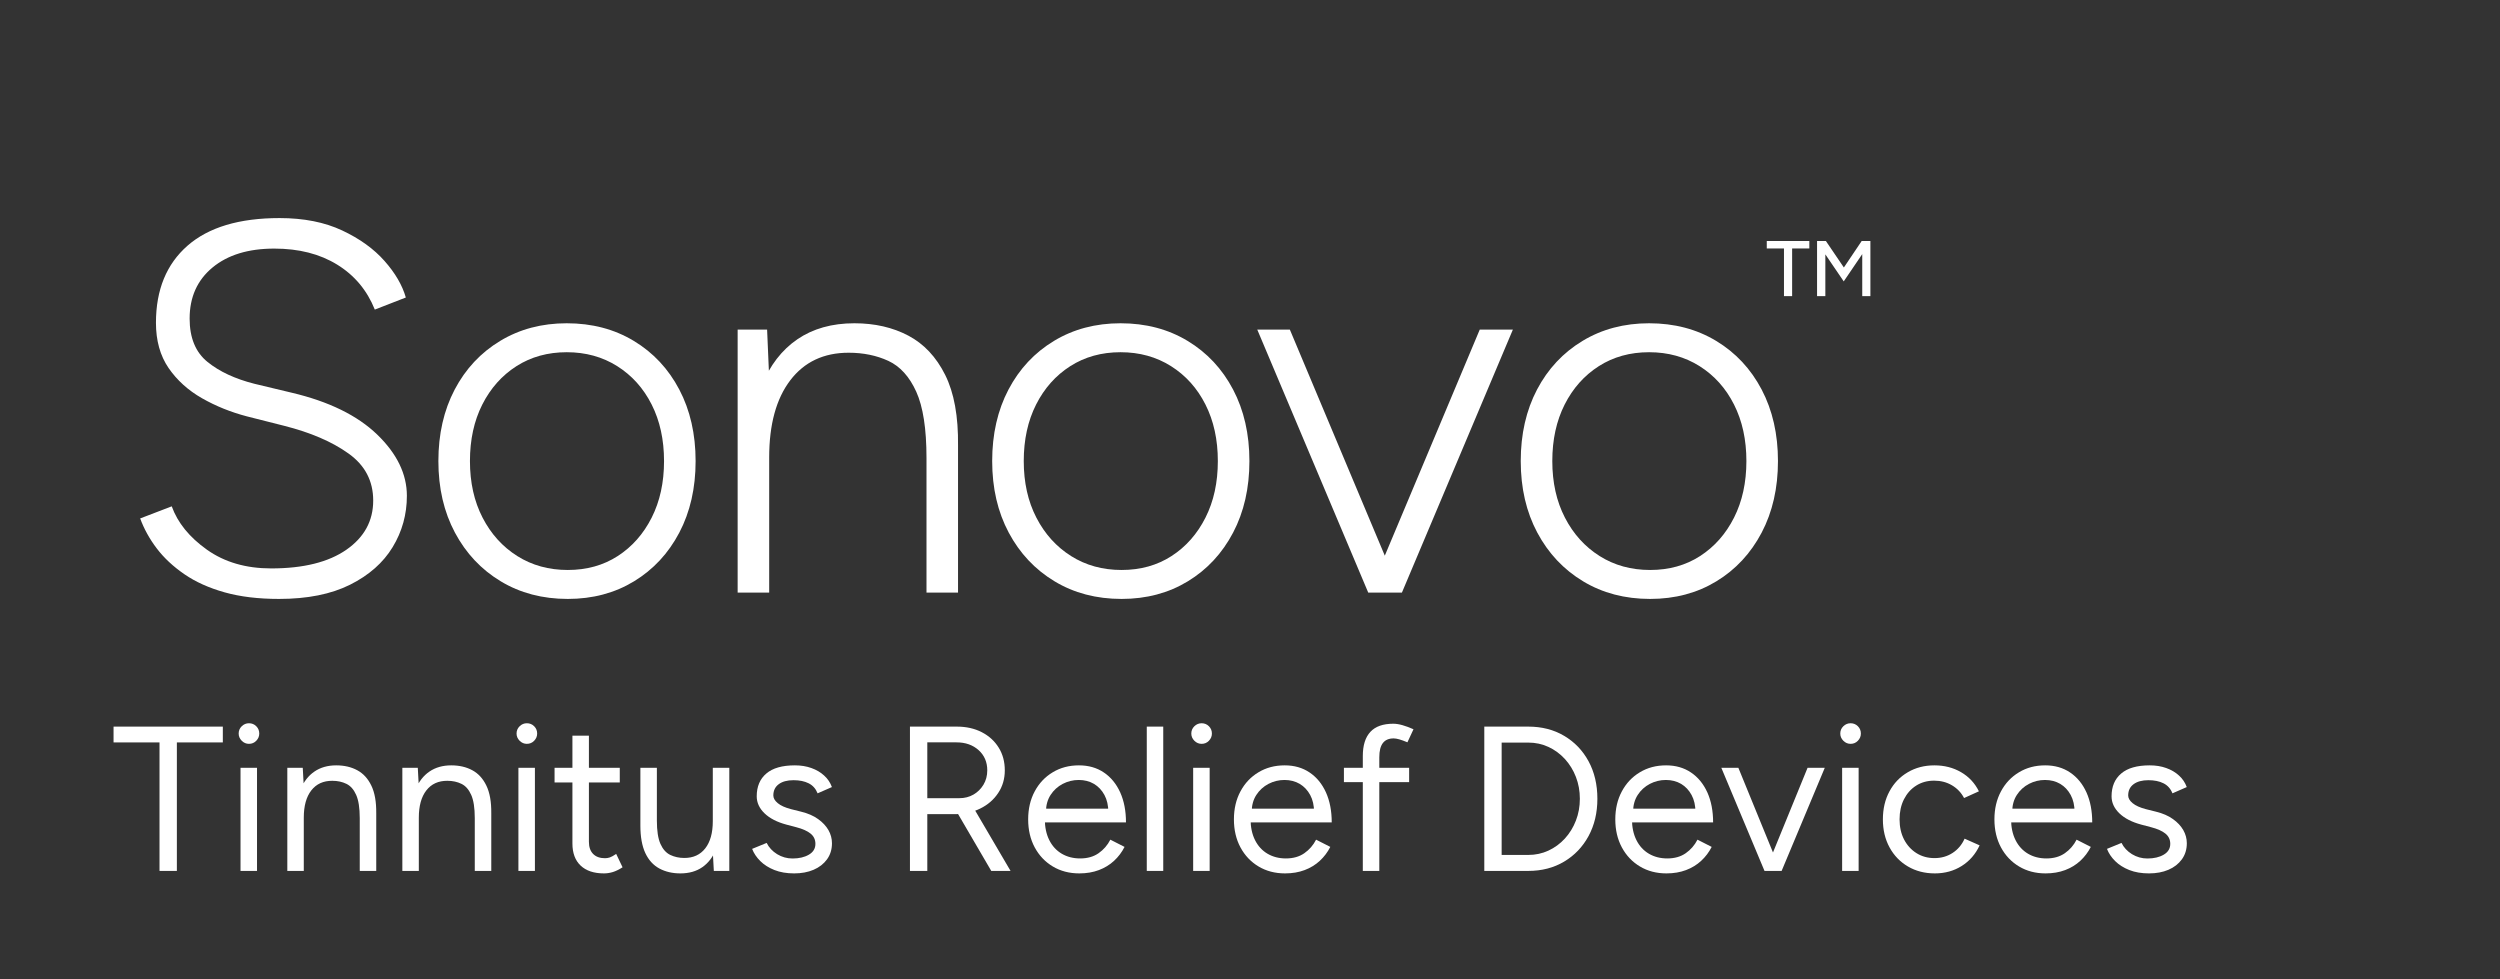
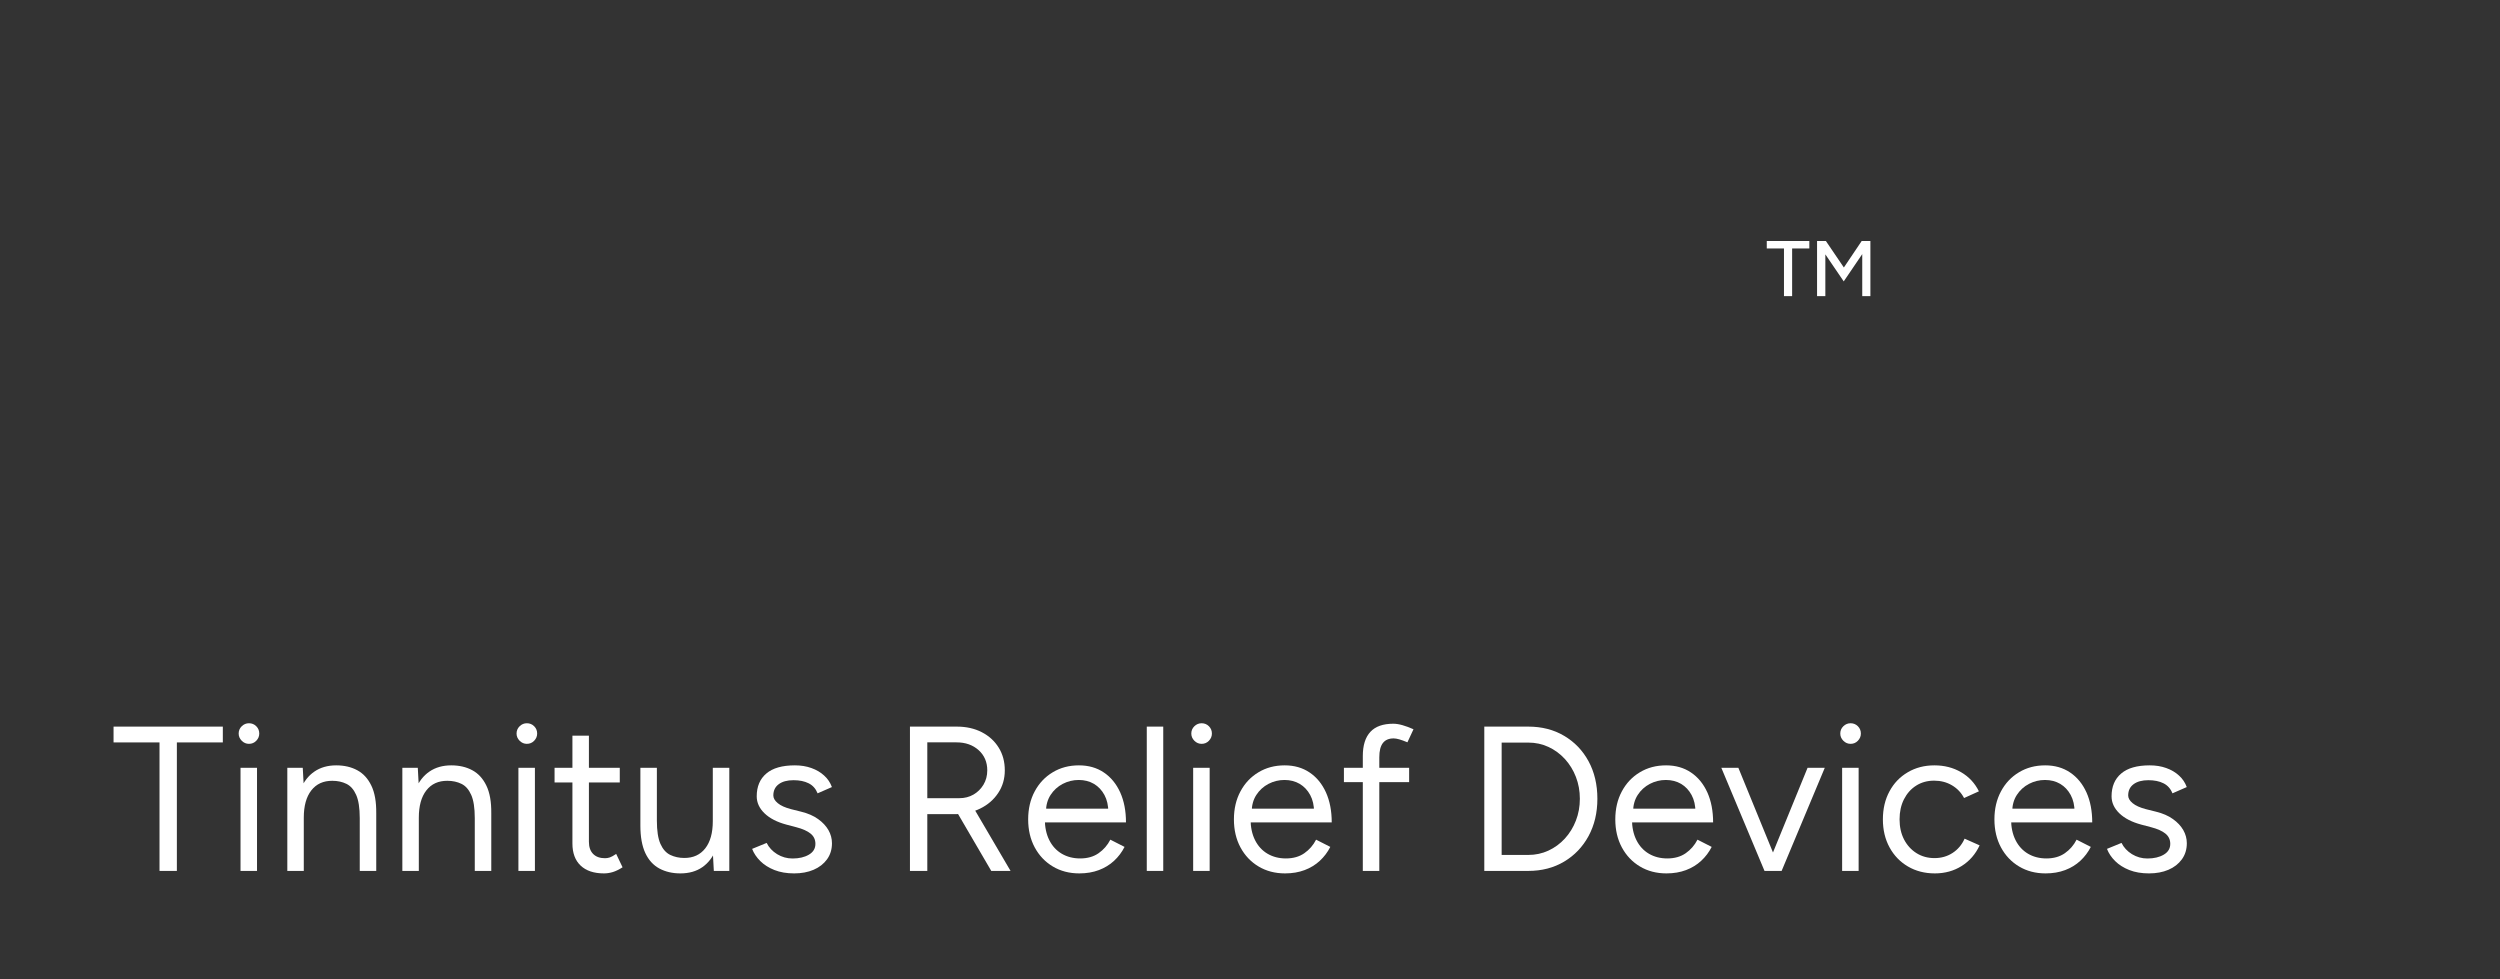
<svg xmlns="http://www.w3.org/2000/svg" version="1.0" preserveAspectRatio="xMidYMid meet" height="179" viewBox="0 0 342.75 134.25" zoomAndPan="magnify" width="457">
  <rect x="0" y="0" width="342.75" height="134.25" fill="#333333" stroke="none" />
  <defs>
    <g />
    <clipPath id="4f6674ff29">
-       <path clip-rule="nonzero" d="M 0.148 0.082 L 230 0.082 L 230 86.238 L 0.148 86.238 Z M 0.148 0.082" />
-     </clipPath>
+       </clipPath>
    <clipPath id="d5096ed7a4">
      <rect height="87" y="0" width="230" x="0" />
    </clipPath>
    <clipPath id="07fd4065e9">
      <path clip-rule="nonzero" d="M 226 13 L 242.395 13 L 242.395 37 L 226 37 Z M 226 13" />
    </clipPath>
    <clipPath id="b9a9b8f9f4">
      <rect height="24" y="0" width="17" x="0" />
    </clipPath>
    <clipPath id="1a21fa28b5">
      <rect height="87" y="0" width="243" x="0" />
    </clipPath>
    <clipPath id="f4816df015">
      <path clip-rule="nonzero" d="M 0.148 6 L 16 6 L 16 27 L 0.148 27 Z M 0.148 6" />
    </clipPath>
    <clipPath id="e32a590907">
      <rect height="35" y="0" width="289" x="0" />
    </clipPath>
  </defs>
  <g transform="matrix(1, 0, 0, 1, 15, 14)">
    <g clip-path="url(#1a21fa28b5)">
      <g clip-path="url(#4f6674ff29)">
        <g transform="matrix(1, 0, 0, 1, -0, -0)">
          <g clip-path="url(#d5096ed7a4)">
            <g fill-opacity="1" fill="#ffffff">
              <g transform="translate(0.252, 67.246)">
                <g>
-                   <path d="M 23.004 0.867 C 20.168 0.867 17.68 0.566 15.543 -0.035 C 13.402 -0.637 11.562 -1.465 10.023 -2.523 C 8.484 -3.582 7.223 -4.762 6.238 -6.059 C 5.254 -7.355 4.496 -8.727 3.965 -10.168 L 8.293 -11.828 C 9.109 -9.566 10.723 -7.586 13.125 -5.879 C 15.531 -4.172 18.461 -3.316 21.926 -3.316 C 26.348 -3.316 29.785 -4.172 32.238 -5.879 C 34.688 -7.586 35.914 -9.832 35.914 -12.621 C 35.914 -15.312 34.785 -17.465 32.523 -19.074 C 30.266 -20.688 27.332 -21.949 23.727 -22.863 L 18.605 -24.16 C 16.395 -24.738 14.34 -25.566 12.441 -26.648 C 10.543 -27.73 9.016 -29.113 7.859 -30.793 C 6.707 -32.477 6.129 -34.543 6.129 -36.996 C 6.129 -41.516 7.574 -45.039 10.457 -47.562 C 13.344 -50.086 17.547 -51.348 23.078 -51.348 C 26.395 -51.348 29.258 -50.781 31.66 -49.652 C 34.062 -48.523 36 -47.129 37.465 -45.469 C 38.934 -43.812 39.906 -42.141 40.387 -40.457 L 36.133 -38.801 C 35.074 -41.445 33.355 -43.5 30.977 -44.965 C 28.594 -46.434 25.723 -47.164 22.355 -47.164 C 18.797 -47.164 15.973 -46.301 13.883 -44.57 C 11.793 -42.84 10.746 -40.508 10.746 -37.574 C 10.746 -34.93 11.562 -32.945 13.199 -31.625 C 14.832 -30.301 16.973 -29.305 19.617 -28.633 L 24.738 -27.406 C 29.832 -26.203 33.738 -24.293 36.457 -21.672 C 39.172 -19.051 40.531 -16.25 40.531 -13.27 C 40.531 -10.723 39.883 -8.379 38.582 -6.238 C 37.285 -4.098 35.336 -2.379 32.742 -1.082 C 30.145 0.215 26.898 0.867 23.004 0.867 Z M 23.004 0.867" />
-                 </g>
+                   </g>
              </g>
            </g>
            <g fill-opacity="1" fill="#ffffff">
              <g transform="translate(41.856, 67.246)">
                <g>
                  <path d="M 20.988 0.867 C 17.523 0.867 14.461 0.059 11.793 -1.551 C 9.121 -3.16 7.031 -5.387 5.516 -8.223 C 4.004 -11.059 3.246 -14.328 3.246 -18.031 C 3.246 -21.73 3.992 -25 5.48 -27.836 C 6.973 -30.676 9.051 -32.898 11.719 -34.508 C 14.387 -36.121 17.43 -36.926 20.844 -36.926 C 24.305 -36.926 27.367 -36.121 30.039 -34.508 C 32.707 -32.898 34.785 -30.676 36.277 -27.836 C 37.766 -25 38.512 -21.73 38.512 -18.031 C 38.512 -14.328 37.766 -11.059 36.277 -8.223 C 34.785 -5.387 32.719 -3.16 30.074 -1.551 C 27.43 0.059 24.398 0.867 20.988 0.867 Z M 20.988 -3.102 C 23.582 -3.102 25.867 -3.738 27.836 -5.012 C 29.809 -6.285 31.359 -8.043 32.488 -10.277 C 33.617 -12.512 34.184 -15.098 34.184 -18.031 C 34.184 -20.961 33.617 -23.547 32.488 -25.781 C 31.359 -28.02 29.785 -29.773 27.766 -31.047 C 25.746 -32.32 23.438 -32.957 20.844 -32.957 C 18.246 -32.957 15.949 -32.32 13.953 -31.047 C 11.961 -29.773 10.398 -28.02 9.266 -25.781 C 8.137 -23.547 7.574 -20.961 7.574 -18.031 C 7.574 -15.098 8.148 -12.512 9.305 -10.277 C 10.457 -8.043 12.043 -6.285 14.062 -5.012 C 16.082 -3.738 18.391 -3.102 20.988 -3.102 Z M 20.988 -3.102" />
                </g>
              </g>
            </g>
            <g fill-opacity="1" fill="#ffffff">
              <g transform="translate(80.721, 67.246)">
                <g>
                  <path d="M 5.41 0 L 5.41 -36.059 L 9.449 -36.059 L 9.734 -29.426 L 9.734 0 Z M 31.301 0 L 31.301 -18.461 L 35.625 -18.461 L 35.625 0 Z M 31.301 -18.461 C 31.301 -22.453 30.832 -25.48 29.895 -27.551 C 28.957 -29.617 27.68 -31.023 26.07 -31.77 C 24.461 -32.512 22.645 -32.887 20.625 -32.887 C 17.211 -32.887 14.543 -31.625 12.621 -29.102 C 10.699 -26.574 9.734 -23.055 9.734 -18.535 L 7.066 -18.535 C 7.066 -22.379 7.621 -25.676 8.727 -28.414 C 9.832 -31.156 11.453 -33.258 13.594 -34.727 C 15.734 -36.191 18.344 -36.926 21.418 -36.926 C 24.207 -36.926 26.672 -36.359 28.812 -35.23 C 30.949 -34.102 32.633 -32.309 33.859 -29.855 C 35.086 -27.406 35.676 -24.16 35.625 -20.121 L 35.625 -18.461 Z M 31.301 -18.461" />
                </g>
              </g>
            </g>
            <g fill-opacity="1" fill="#ffffff">
              <g transform="translate(117.782, 67.246)">
                <g>
                  <path d="M 20.988 0.867 C 17.523 0.867 14.461 0.059 11.793 -1.551 C 9.121 -3.16 7.031 -5.387 5.516 -8.223 C 4.004 -11.059 3.246 -14.328 3.246 -18.031 C 3.246 -21.73 3.992 -25 5.48 -27.836 C 6.973 -30.676 9.051 -32.898 11.719 -34.508 C 14.387 -36.121 17.43 -36.926 20.844 -36.926 C 24.305 -36.926 27.367 -36.121 30.039 -34.508 C 32.707 -32.898 34.785 -30.676 36.277 -27.836 C 37.766 -25 38.512 -21.73 38.512 -18.031 C 38.512 -14.328 37.766 -11.059 36.277 -8.223 C 34.785 -5.387 32.719 -3.16 30.074 -1.551 C 27.43 0.059 24.398 0.867 20.988 0.867 Z M 20.988 -3.102 C 23.582 -3.102 25.867 -3.738 27.836 -5.012 C 29.809 -6.285 31.359 -8.043 32.488 -10.277 C 33.617 -12.512 34.184 -15.098 34.184 -18.031 C 34.184 -20.961 33.617 -23.547 32.488 -25.781 C 31.359 -28.02 29.785 -29.773 27.766 -31.047 C 25.746 -32.32 23.438 -32.957 20.844 -32.957 C 18.246 -32.957 15.949 -32.32 13.953 -31.047 C 11.961 -29.773 10.398 -28.02 9.266 -25.781 C 8.137 -23.547 7.574 -20.961 7.574 -18.031 C 7.574 -15.098 8.148 -12.512 9.305 -10.277 C 10.457 -8.043 12.043 -6.285 14.062 -5.012 C 16.082 -3.738 18.391 -3.102 20.988 -3.102 Z M 20.988 -3.102" />
                </g>
              </g>
            </g>
            <g fill-opacity="1" fill="#ffffff">
              <g transform="translate(156.647, 67.246)">
                <g>
                  <path d="M 16.082 0 L 31.227 -36.059 L 35.77 -36.059 L 20.555 0 Z M 15.938 0 L 0.723 -36.059 L 5.191 -36.059 L 20.336 0 Z M 15.938 0" />
                </g>
              </g>
            </g>
            <g fill-opacity="1" fill="#ffffff">
              <g transform="translate(190.247, 67.246)">
                <g>
                  <path d="M 20.988 0.867 C 17.523 0.867 14.461 0.059 11.793 -1.551 C 9.121 -3.16 7.031 -5.387 5.516 -8.223 C 4.004 -11.059 3.246 -14.328 3.246 -18.031 C 3.246 -21.73 3.992 -25 5.48 -27.836 C 6.973 -30.676 9.051 -32.898 11.719 -34.508 C 14.387 -36.121 17.43 -36.926 20.844 -36.926 C 24.305 -36.926 27.367 -36.121 30.039 -34.508 C 32.707 -32.898 34.785 -30.676 36.277 -27.836 C 37.766 -25 38.512 -21.73 38.512 -18.031 C 38.512 -14.328 37.766 -11.059 36.277 -8.223 C 34.785 -5.387 32.719 -3.16 30.074 -1.551 C 27.43 0.059 24.398 0.867 20.988 0.867 Z M 20.988 -3.102 C 23.582 -3.102 25.867 -3.738 27.836 -5.012 C 29.809 -6.285 31.359 -8.043 32.488 -10.277 C 33.617 -12.512 34.184 -15.098 34.184 -18.031 C 34.184 -20.961 33.617 -23.547 32.488 -25.781 C 31.359 -28.02 29.785 -29.773 27.766 -31.047 C 25.746 -32.32 23.438 -32.957 20.844 -32.957 C 18.246 -32.957 15.949 -32.32 13.953 -31.047 C 11.961 -29.773 10.398 -28.02 9.266 -25.781 C 8.137 -23.547 7.574 -20.961 7.574 -18.031 C 7.574 -15.098 8.148 -12.512 9.305 -10.277 C 10.457 -8.043 12.043 -6.285 14.062 -5.012 C 16.082 -3.738 18.391 -3.102 20.988 -3.102 Z M 20.988 -3.102" />
                </g>
              </g>
            </g>
          </g>
        </g>
      </g>
      <g clip-path="url(#07fd4065e9)">
        <g transform="matrix(1, 0, 0, 1, 226, 13)">
          <g clip-path="url(#b9a9b8f9f4)">
            <g fill-opacity="1" fill="#ffffff">
              <g transform="translate(1.099, 18.639)">
                <g>
                  <path d="M 10.676 -7.059 L 8.156 -10.766 L 8.156 -5.039 L 7.02 -5.039 L 7.02 -12.602 L 8.227 -12.602 L 10.695 -8.965 L 13.141 -12.602 L 14.332 -12.602 L 14.332 -5.039 L 13.215 -5.039 L 13.215 -10.801 Z M 2.484 -5.039 L 2.484 -11.574 L 0.125 -11.574 L 0.125 -12.602 L 5.961 -12.602 L 5.961 -11.574 L 3.602 -11.574 L 3.602 -5.039 Z M 2.484 -5.039" />
                </g>
              </g>
            </g>
          </g>
        </g>
      </g>
    </g>
  </g>
  <g transform="matrix(1, 0, 0, 1, 15, 93)">
    <g clip-path="url(#e32a590907)">
      <g clip-path="url(#f4816df015)">
        <g fill-opacity="1" fill="#ffffff">
          <g transform="translate(0.252, 26.403)">
            <g>
              <path d="M 6.617 0 L 6.617 -17.617 L 0.316 -17.617 L 0.316 -19.785 L 15.297 -19.785 L 15.297 -17.617 L 8.996 -17.617 L 8.996 0 Z M 6.617 0" />
            </g>
          </g>
        </g>
      </g>
      <g fill-opacity="1" fill="#ffffff">
        <g transform="translate(15.854, 26.403)">
          <g>
            <path d="M 2.121 0 L 2.121 -14.133 L 4.383 -14.133 L 4.383 0 Z M 3.277 -17.422 C 2.902 -17.422 2.57 -17.562 2.289 -17.844 C 2.008 -18.129 1.867 -18.457 1.867 -18.832 C 1.867 -19.23 2.008 -19.562 2.289 -19.836 C 2.57 -20.109 2.902 -20.246 3.277 -20.246 C 3.676 -20.246 4.008 -20.109 4.281 -19.836 C 4.555 -19.562 4.691 -19.23 4.691 -18.832 C 4.691 -18.457 4.555 -18.129 4.281 -17.844 C 4.008 -17.562 3.676 -17.422 3.277 -17.422 Z M 3.277 -17.422" />
          </g>
        </g>
      </g>
      <g fill-opacity="1" fill="#ffffff">
        <g transform="translate(22.411, 26.403)">
          <g>
            <path d="M 1.98 0 L 1.98 -14.133 L 4.098 -14.133 L 4.238 -11.531 L 4.238 0 Z M 11.91 0 L 11.91 -7.234 L 14.172 -7.234 L 14.172 0 Z M 11.91 -7.234 C 11.91 -8.629 11.746 -9.695 11.418 -10.426 C 11.094 -11.16 10.648 -11.664 10.082 -11.938 C 9.516 -12.215 8.875 -12.355 8.156 -12.355 C 6.922 -12.363 5.961 -11.926 5.27 -11.039 C 4.582 -10.156 4.238 -8.91 4.238 -7.305 L 3.137 -7.305 C 3.137 -8.812 3.355 -10.098 3.793 -11.164 C 4.23 -12.234 4.859 -13.051 5.688 -13.617 C 6.516 -14.188 7.516 -14.473 8.684 -14.473 C 9.785 -14.473 10.746 -14.25 11.574 -13.801 C 12.398 -13.355 13.039 -12.656 13.5 -11.695 C 13.965 -10.738 14.188 -9.48 14.172 -7.918 L 14.172 -7.234 Z M 11.91 -7.234" />
          </g>
        </g>
      </g>
      <g fill-opacity="1" fill="#ffffff">
        <g transform="translate(38.182, 26.403)">
          <g>
            <path d="M 1.98 0 L 1.98 -14.133 L 4.098 -14.133 L 4.238 -11.531 L 4.238 0 Z M 11.91 0 L 11.91 -7.234 L 14.172 -7.234 L 14.172 0 Z M 11.91 -7.234 C 11.91 -8.629 11.746 -9.695 11.418 -10.426 C 11.094 -11.16 10.648 -11.664 10.082 -11.938 C 9.516 -12.215 8.875 -12.355 8.156 -12.355 C 6.922 -12.363 5.961 -11.926 5.27 -11.039 C 4.582 -10.156 4.238 -8.91 4.238 -7.305 L 3.137 -7.305 C 3.137 -8.812 3.355 -10.098 3.793 -11.164 C 4.23 -12.234 4.859 -13.051 5.688 -13.617 C 6.516 -14.188 7.516 -14.473 8.684 -14.473 C 9.785 -14.473 10.746 -14.25 11.574 -13.801 C 12.398 -13.355 13.039 -12.656 13.5 -11.695 C 13.965 -10.738 14.188 -9.48 14.172 -7.918 L 14.172 -7.234 Z M 11.91 -7.234" />
          </g>
        </g>
      </g>
      <g fill-opacity="1" fill="#ffffff">
        <g transform="translate(53.953, 26.403)">
          <g>
            <path d="M 2.121 0 L 2.121 -14.133 L 4.383 -14.133 L 4.383 0 Z M 3.277 -17.422 C 2.902 -17.422 2.57 -17.562 2.289 -17.844 C 2.008 -18.129 1.867 -18.457 1.867 -18.832 C 1.867 -19.23 2.008 -19.562 2.289 -19.836 C 2.57 -20.109 2.902 -20.246 3.277 -20.246 C 3.676 -20.246 4.008 -20.109 4.281 -19.836 C 4.555 -19.562 4.691 -19.23 4.691 -18.832 C 4.691 -18.457 4.555 -18.129 4.281 -17.844 C 4.008 -17.562 3.676 -17.422 3.277 -17.422 Z M 3.277 -17.422" />
          </g>
        </g>
      </g>
      <g fill-opacity="1" fill="#ffffff">
        <g transform="translate(60.51, 26.403)">
          <g>
            <path d="M 7.293 0.34 C 5.918 0.34 4.852 -0.016 4.098 -0.727 C 3.344 -1.438 2.969 -2.449 2.969 -3.758 L 2.969 -18.543 L 5.23 -18.543 L 5.23 -3.992 C 5.23 -3.273 5.422 -2.719 5.809 -2.328 C 6.195 -1.938 6.738 -1.742 7.441 -1.742 C 7.656 -1.742 7.871 -1.777 8.09 -1.848 C 8.309 -1.918 8.602 -2.082 8.969 -2.332 L 9.844 -0.496 C 9.348 -0.18 8.902 0.035 8.504 0.156 C 8.105 0.277 7.699 0.34 7.293 0.34 Z M 0.52 -12.129 L 0.52 -14.133 L 9.461 -14.133 L 9.461 -12.129 Z M 0.52 -12.129" />
          </g>
        </g>
      </g>
      <g fill-opacity="1" fill="#ffffff">
        <g transform="translate(71.194, 26.403)">
          <g>
            <path d="M 11.672 0 L 11.531 -2.602 L 11.531 -14.133 L 13.793 -14.133 L 13.793 0 Z M 1.602 -6.898 L 1.602 -14.133 L 3.863 -14.133 L 3.863 -6.898 Z M 3.863 -6.898 C 3.863 -5.504 4.027 -4.441 4.352 -3.707 C 4.68 -2.973 5.129 -2.469 5.703 -2.191 C 6.277 -1.918 6.914 -1.777 7.617 -1.777 C 8.852 -1.773 9.812 -2.215 10.5 -3.098 C 11.188 -3.98 11.531 -5.223 11.531 -6.824 L 12.633 -6.824 C 12.633 -5.32 12.418 -4.035 11.98 -2.969 C 11.543 -1.898 10.914 -1.082 10.094 -0.512 C 9.277 0.055 8.273 0.34 7.09 0.34 C 6.004 0.34 5.043 0.117 4.211 -0.328 C 3.379 -0.777 2.734 -1.48 2.281 -2.445 C 1.828 -3.414 1.602 -4.668 1.602 -6.215 L 1.602 -6.898 Z M 3.863 -6.898" />
          </g>
        </g>
      </g>
      <g fill-opacity="1" fill="#ffffff">
        <g transform="translate(86.965, 26.403)">
          <g>
            <path d="M 6.918 0.34 C 5.891 0.34 4.988 0.188 4.211 -0.121 C 3.434 -0.43 2.785 -0.84 2.27 -1.352 C 1.758 -1.859 1.383 -2.418 1.152 -3.023 L 3.145 -3.84 C 3.453 -3.211 3.934 -2.695 4.578 -2.297 C 5.227 -1.902 5.93 -1.703 6.691 -1.703 C 7.586 -1.703 8.332 -1.875 8.93 -2.227 C 9.527 -2.574 9.828 -3.07 9.828 -3.707 C 9.828 -4.293 9.605 -4.762 9.16 -5.121 C 8.719 -5.477 8.07 -5.766 7.219 -5.988 L 5.855 -6.348 C 4.57 -6.691 3.566 -7.207 2.852 -7.895 C 2.141 -8.582 1.781 -9.359 1.781 -10.227 C 1.781 -11.57 2.223 -12.613 3.102 -13.355 C 3.977 -14.102 5.281 -14.473 7.012 -14.473 C 7.84 -14.473 8.598 -14.352 9.277 -14.105 C 9.961 -13.863 10.543 -13.52 11.027 -13.074 C 11.516 -12.633 11.867 -12.105 12.09 -11.496 L 10.129 -10.637 C 9.875 -11.27 9.469 -11.73 8.902 -12.012 C 8.34 -12.297 7.648 -12.438 6.824 -12.438 C 5.965 -12.438 5.285 -12.254 4.797 -11.887 C 4.305 -11.523 4.059 -11.008 4.059 -10.344 C 4.059 -9.977 4.262 -9.625 4.668 -9.289 C 5.074 -8.949 5.68 -8.68 6.484 -8.469 L 7.871 -8.121 C 8.797 -7.895 9.57 -7.559 10.191 -7.113 C 10.816 -6.668 11.289 -6.164 11.613 -5.598 C 11.934 -5.035 12.098 -4.434 12.098 -3.793 C 12.098 -2.945 11.871 -2.211 11.418 -1.586 C 10.965 -0.965 10.352 -0.488 9.578 -0.156 C 8.801 0.176 7.914 0.34 6.918 0.34 Z M 6.918 0.34" />
          </g>
        </g>
      </g>
      <g fill-opacity="1" fill="#ffffff">
        <g transform="translate(100.136, 26.403)">
          <g />
        </g>
      </g>
      <g fill-opacity="1" fill="#ffffff">
        <g transform="translate(107.117, 26.403)">
          <g>
            <path d="M 2.637 0 L 2.637 -19.785 L 9.066 -19.785 C 10.352 -19.785 11.492 -19.531 12.484 -19.02 C 13.477 -18.508 14.25 -17.801 14.805 -16.902 C 15.363 -16.004 15.641 -14.965 15.641 -13.789 C 15.641 -12.625 15.34 -11.59 14.734 -10.684 C 14.133 -9.773 13.312 -9.062 12.273 -8.551 C 11.23 -8.039 10.062 -7.781 8.762 -7.781 L 5.016 -7.781 L 5.016 0 Z M 13.785 0 L 9.043 -8.125 L 10.949 -9.348 L 16.43 0 Z M 5.016 -9.973 L 9.422 -9.973 C 10.129 -9.973 10.766 -10.137 11.336 -10.461 C 11.906 -10.789 12.367 -11.242 12.715 -11.816 C 13.062 -12.395 13.238 -13.051 13.238 -13.789 C 13.238 -14.918 12.844 -15.84 12.055 -16.555 C 11.266 -17.266 10.254 -17.625 9.02 -17.625 L 5.016 -17.625 Z M 5.016 -9.973" />
          </g>
        </g>
      </g>
      <g fill-opacity="1" fill="#ffffff">
        <g transform="translate(124.81, 26.403)">
          <g>
            <path d="M 8.164 0.34 C 6.797 0.34 5.586 0.023 4.531 -0.609 C 3.477 -1.238 2.652 -2.109 2.051 -3.223 C 1.453 -4.336 1.152 -5.617 1.152 -7.066 C 1.152 -8.516 1.453 -9.797 2.051 -10.91 C 2.648 -12.023 3.469 -12.895 4.52 -13.523 C 5.566 -14.156 6.766 -14.473 8.113 -14.473 C 9.426 -14.473 10.566 -14.148 11.527 -13.496 C 12.492 -12.848 13.238 -11.938 13.77 -10.766 C 14.297 -9.594 14.562 -8.223 14.562 -6.648 L 2.871 -6.648 L 3.434 -7.129 C 3.434 -6 3.641 -5.027 4.051 -4.215 C 4.457 -3.406 5.031 -2.785 5.762 -2.355 C 6.496 -1.926 7.332 -1.711 8.273 -1.711 C 9.277 -1.711 10.121 -1.949 10.809 -2.43 C 11.496 -2.91 12.031 -3.527 12.418 -4.285 L 14.367 -3.293 C 14 -2.57 13.52 -1.934 12.93 -1.387 C 12.34 -0.84 11.645 -0.414 10.844 -0.113 C 10.047 0.188 9.152 0.34 8.164 0.34 Z M 3.59 -8.078 L 2.988 -8.539 L 12.738 -8.539 L 12.141 -8.059 C 12.141 -8.969 11.965 -9.75 11.609 -10.41 C 11.254 -11.066 10.777 -11.574 10.172 -11.934 C 9.566 -12.289 8.871 -12.469 8.082 -12.469 C 7.309 -12.469 6.578 -12.289 5.891 -11.934 C 5.207 -11.574 4.648 -11.07 4.227 -10.418 C 3.805 -9.77 3.59 -8.988 3.59 -8.078 Z M 3.59 -8.078" />
          </g>
        </g>
      </g>
      <g fill-opacity="1" fill="#ffffff">
        <g transform="translate(140.243, 26.403)">
          <g>
            <path d="M 1.98 -19.785 L 4.238 -19.785 L 4.238 0 L 1.98 0 Z M 1.98 -19.785" />
          </g>
        </g>
      </g>
      <g fill-opacity="1" fill="#ffffff">
        <g transform="translate(146.461, 26.403)">
          <g>
            <path d="M 2.121 0 L 2.121 -14.133 L 4.383 -14.133 L 4.383 0 Z M 3.277 -17.422 C 2.902 -17.422 2.57 -17.562 2.289 -17.844 C 2.008 -18.129 1.867 -18.457 1.867 -18.832 C 1.867 -19.23 2.008 -19.562 2.289 -19.836 C 2.57 -20.109 2.902 -20.246 3.277 -20.246 C 3.676 -20.246 4.008 -20.109 4.281 -19.836 C 4.555 -19.562 4.691 -19.23 4.691 -18.832 C 4.691 -18.457 4.555 -18.129 4.281 -17.844 C 4.008 -17.562 3.676 -17.422 3.277 -17.422 Z M 3.277 -17.422" />
          </g>
        </g>
      </g>
      <g fill-opacity="1" fill="#ffffff">
        <g transform="translate(153.018, 26.403)">
          <g>
            <path d="M 8.164 0.34 C 6.797 0.34 5.586 0.023 4.531 -0.609 C 3.477 -1.238 2.652 -2.109 2.051 -3.223 C 1.453 -4.336 1.152 -5.617 1.152 -7.066 C 1.152 -8.516 1.453 -9.797 2.051 -10.91 C 2.648 -12.023 3.469 -12.895 4.52 -13.523 C 5.566 -14.156 6.766 -14.473 8.113 -14.473 C 9.426 -14.473 10.566 -14.148 11.527 -13.496 C 12.492 -12.848 13.238 -11.938 13.77 -10.766 C 14.297 -9.594 14.562 -8.223 14.562 -6.648 L 2.871 -6.648 L 3.434 -7.129 C 3.434 -6 3.641 -5.027 4.051 -4.215 C 4.457 -3.406 5.031 -2.785 5.762 -2.355 C 6.496 -1.926 7.332 -1.711 8.273 -1.711 C 9.277 -1.711 10.121 -1.949 10.809 -2.43 C 11.496 -2.91 12.031 -3.527 12.418 -4.285 L 14.367 -3.293 C 14 -2.57 13.52 -1.934 12.93 -1.387 C 12.34 -0.84 11.645 -0.414 10.844 -0.113 C 10.047 0.188 9.152 0.34 8.164 0.34 Z M 3.59 -8.078 L 2.988 -8.539 L 12.738 -8.539 L 12.141 -8.059 C 12.141 -8.969 11.965 -9.75 11.609 -10.41 C 11.254 -11.066 10.777 -11.574 10.172 -11.934 C 9.566 -12.289 8.871 -12.469 8.082 -12.469 C 7.309 -12.469 6.578 -12.289 5.891 -11.934 C 5.207 -11.574 4.648 -11.07 4.227 -10.418 C 3.805 -9.77 3.59 -8.988 3.59 -8.078 Z M 3.59 -8.078" />
          </g>
        </g>
      </g>
      <g fill-opacity="1" fill="#ffffff">
        <g transform="translate(168.45, 26.403)">
          <g>
            <path d="M 3.391 0 L 3.391 -15.75 C 3.391 -17.219 3.738 -18.324 4.43 -19.066 C 5.117 -19.809 6.168 -20.18 7.574 -20.18 C 7.945 -20.18 8.367 -20.113 8.836 -19.98 C 9.305 -19.848 9.805 -19.66 10.34 -19.422 L 9.508 -17.633 C 9.07 -17.816 8.699 -17.949 8.391 -18.039 C 8.082 -18.125 7.828 -18.168 7.621 -18.168 C 6.961 -18.168 6.469 -17.957 6.145 -17.535 C 5.816 -17.113 5.652 -16.461 5.652 -15.578 L 5.652 0 Z M 0.801 -12.176 L 0.801 -14.133 L 9.742 -14.133 L 9.742 -12.176 Z M 0.801 -12.176" />
          </g>
        </g>
      </g>
      <g fill-opacity="1" fill="#ffffff">
        <g transform="translate(178.879, 26.403)">
          <g />
        </g>
      </g>
      <g fill-opacity="1" fill="#ffffff">
        <g transform="translate(185.86, 26.403)">
          <g>
            <path d="M 2.637 0 L 2.637 -19.785 L 8.664 -19.785 C 10.516 -19.785 12.156 -19.367 13.578 -18.523 C 15.004 -17.684 16.121 -16.523 16.93 -15.035 C 17.738 -13.547 18.141 -11.832 18.141 -9.895 C 18.141 -7.973 17.738 -6.266 16.93 -4.777 C 16.121 -3.289 15.004 -2.121 13.578 -1.273 C 12.156 -0.426 10.516 0 8.664 0 Z M 5.016 -2.191 L 8.664 -2.191 C 9.648 -2.191 10.57 -2.387 11.422 -2.781 C 12.277 -3.176 13.031 -3.727 13.68 -4.434 C 14.332 -5.145 14.836 -5.965 15.195 -6.898 C 15.559 -7.828 15.738 -8.828 15.738 -9.895 C 15.738 -10.957 15.559 -11.957 15.195 -12.891 C 14.836 -13.82 14.332 -14.641 13.68 -15.352 C 13.031 -16.059 12.277 -16.609 11.422 -17.004 C 10.57 -17.398 9.648 -17.594 8.664 -17.594 L 5.016 -17.594 Z M 5.016 -2.191" />
          </g>
        </g>
      </g>
      <g fill-opacity="1" fill="#ffffff">
        <g transform="translate(205.306, 26.403)">
          <g>
            <path d="M 8.164 0.34 C 6.797 0.34 5.586 0.023 4.531 -0.609 C 3.477 -1.238 2.652 -2.109 2.051 -3.223 C 1.453 -4.336 1.152 -5.617 1.152 -7.066 C 1.152 -8.516 1.453 -9.797 2.051 -10.91 C 2.648 -12.023 3.469 -12.895 4.52 -13.523 C 5.566 -14.156 6.766 -14.473 8.113 -14.473 C 9.426 -14.473 10.566 -14.148 11.527 -13.496 C 12.492 -12.848 13.238 -11.938 13.77 -10.766 C 14.297 -9.594 14.562 -8.223 14.562 -6.648 L 2.871 -6.648 L 3.434 -7.129 C 3.434 -6 3.641 -5.027 4.051 -4.215 C 4.457 -3.406 5.031 -2.785 5.762 -2.355 C 6.496 -1.926 7.332 -1.711 8.273 -1.711 C 9.277 -1.711 10.121 -1.949 10.809 -2.43 C 11.496 -2.91 12.031 -3.527 12.418 -4.285 L 14.367 -3.293 C 14 -2.57 13.52 -1.934 12.93 -1.387 C 12.34 -0.84 11.645 -0.414 10.844 -0.113 C 10.047 0.188 9.152 0.34 8.164 0.34 Z M 3.59 -8.078 L 2.988 -8.539 L 12.738 -8.539 L 12.141 -8.059 C 12.141 -8.969 11.965 -9.75 11.609 -10.41 C 11.254 -11.066 10.777 -11.574 10.172 -11.934 C 9.566 -12.289 8.871 -12.469 8.082 -12.469 C 7.309 -12.469 6.578 -12.289 5.891 -11.934 C 5.207 -11.574 4.648 -11.07 4.227 -10.418 C 3.805 -9.77 3.59 -8.988 3.59 -8.078 Z M 3.59 -8.078" />
          </g>
        </g>
      </g>
      <g fill-opacity="1" fill="#ffffff">
        <g transform="translate(220.738, 26.403)">
          <g>
            <path d="M 6.305 0 L 12.078 -14.133 L 14.438 -14.133 L 8.523 0 Z M 6.176 0 L 0.258 -14.133 L 2.594 -14.133 L 8.371 0 Z M 6.176 0" />
          </g>
        </g>
      </g>
      <g fill-opacity="1" fill="#ffffff">
        <g transform="translate(235.435, 26.403)">
          <g>
            <path d="M 2.121 0 L 2.121 -14.133 L 4.383 -14.133 L 4.383 0 Z M 3.277 -17.422 C 2.902 -17.422 2.57 -17.562 2.289 -17.844 C 2.008 -18.129 1.867 -18.457 1.867 -18.832 C 1.867 -19.23 2.008 -19.562 2.289 -19.836 C 2.57 -20.109 2.902 -20.246 3.277 -20.246 C 3.676 -20.246 4.008 -20.109 4.281 -19.836 C 4.555 -19.562 4.691 -19.23 4.691 -18.832 C 4.691 -18.457 4.555 -18.129 4.281 -17.844 C 4.008 -17.562 3.676 -17.422 3.277 -17.422 Z M 3.277 -17.422" />
          </g>
        </g>
      </g>
      <g fill-opacity="1" fill="#ffffff">
        <g transform="translate(241.992, 26.403)">
          <g>
            <path d="M 8.277 0.34 C 6.891 0.34 5.66 0.023 4.586 -0.609 C 3.512 -1.238 2.672 -2.109 2.066 -3.223 C 1.457 -4.34 1.152 -5.617 1.152 -7.066 C 1.152 -8.516 1.453 -9.797 2.055 -10.91 C 2.652 -12.023 3.488 -12.895 4.559 -13.523 C 5.629 -14.156 6.848 -14.473 8.219 -14.473 C 9.582 -14.473 10.801 -14.16 11.871 -13.535 C 12.941 -12.914 13.758 -12.039 14.316 -10.914 L 12.281 -9.992 C 11.895 -10.73 11.344 -11.312 10.621 -11.738 C 9.902 -12.164 9.086 -12.375 8.172 -12.375 C 7.246 -12.375 6.43 -12.148 5.715 -11.695 C 5.004 -11.246 4.449 -10.621 4.043 -9.824 C 3.641 -9.027 3.438 -8.109 3.438 -7.066 C 3.438 -6.023 3.645 -5.105 4.055 -4.309 C 4.469 -3.516 5.035 -2.891 5.758 -2.438 C 6.48 -1.984 7.305 -1.758 8.23 -1.758 C 9.156 -1.758 9.98 -1.992 10.707 -2.465 C 11.434 -2.938 11.984 -3.59 12.355 -4.422 L 14.414 -3.504 C 13.855 -2.301 13.039 -1.359 11.961 -0.68 C 10.883 0 9.656 0.34 8.277 0.34 Z M 8.277 0.34" />
          </g>
        </g>
      </g>
      <g fill-opacity="1" fill="#ffffff">
        <g transform="translate(257.283, 26.403)">
          <g>
            <path d="M 8.164 0.34 C 6.797 0.34 5.586 0.023 4.531 -0.609 C 3.477 -1.238 2.652 -2.109 2.051 -3.223 C 1.453 -4.336 1.152 -5.617 1.152 -7.066 C 1.152 -8.516 1.453 -9.797 2.051 -10.91 C 2.648 -12.023 3.469 -12.895 4.52 -13.523 C 5.566 -14.156 6.766 -14.473 8.113 -14.473 C 9.426 -14.473 10.566 -14.148 11.527 -13.496 C 12.492 -12.848 13.238 -11.938 13.77 -10.766 C 14.297 -9.594 14.562 -8.223 14.562 -6.648 L 2.871 -6.648 L 3.434 -7.129 C 3.434 -6 3.641 -5.027 4.051 -4.215 C 4.457 -3.406 5.031 -2.785 5.762 -2.355 C 6.496 -1.926 7.332 -1.711 8.273 -1.711 C 9.277 -1.711 10.121 -1.949 10.809 -2.43 C 11.496 -2.91 12.031 -3.527 12.418 -4.285 L 14.367 -3.293 C 14 -2.57 13.52 -1.934 12.93 -1.387 C 12.34 -0.84 11.645 -0.414 10.844 -0.113 C 10.047 0.188 9.152 0.34 8.164 0.34 Z M 3.59 -8.078 L 2.988 -8.539 L 12.738 -8.539 L 12.141 -8.059 C 12.141 -8.969 11.965 -9.75 11.609 -10.41 C 11.254 -11.066 10.777 -11.574 10.172 -11.934 C 9.566 -12.289 8.871 -12.469 8.082 -12.469 C 7.309 -12.469 6.578 -12.289 5.891 -11.934 C 5.207 -11.574 4.648 -11.07 4.227 -10.418 C 3.805 -9.77 3.59 -8.988 3.59 -8.078 Z M 3.59 -8.078" />
          </g>
        </g>
      </g>
      <g fill-opacity="1" fill="#ffffff">
        <g transform="translate(272.715, 26.403)">
          <g>
            <path d="M 6.918 0.34 C 5.891 0.34 4.988 0.188 4.211 -0.121 C 3.434 -0.43 2.785 -0.84 2.27 -1.352 C 1.758 -1.859 1.383 -2.418 1.152 -3.023 L 3.145 -3.84 C 3.453 -3.211 3.934 -2.695 4.578 -2.297 C 5.227 -1.902 5.93 -1.703 6.691 -1.703 C 7.586 -1.703 8.332 -1.875 8.93 -2.227 C 9.527 -2.574 9.828 -3.07 9.828 -3.707 C 9.828 -4.293 9.605 -4.762 9.16 -5.121 C 8.719 -5.477 8.07 -5.766 7.219 -5.988 L 5.855 -6.348 C 4.57 -6.691 3.566 -7.207 2.852 -7.895 C 2.141 -8.582 1.781 -9.359 1.781 -10.227 C 1.781 -11.57 2.223 -12.613 3.102 -13.355 C 3.977 -14.102 5.281 -14.473 7.012 -14.473 C 7.84 -14.473 8.598 -14.352 9.277 -14.105 C 9.961 -13.863 10.543 -13.52 11.027 -13.074 C 11.516 -12.633 11.867 -12.105 12.09 -11.496 L 10.129 -10.637 C 9.875 -11.27 9.469 -11.73 8.902 -12.012 C 8.34 -12.297 7.648 -12.438 6.824 -12.438 C 5.965 -12.438 5.285 -12.254 4.797 -11.887 C 4.305 -11.523 4.059 -11.008 4.059 -10.344 C 4.059 -9.977 4.262 -9.625 4.668 -9.289 C 5.074 -8.949 5.68 -8.68 6.484 -8.469 L 7.871 -8.121 C 8.797 -7.895 9.57 -7.559 10.191 -7.113 C 10.816 -6.668 11.289 -6.164 11.613 -5.598 C 11.934 -5.035 12.098 -4.434 12.098 -3.793 C 12.098 -2.945 11.871 -2.211 11.418 -1.586 C 10.965 -0.965 10.352 -0.488 9.578 -0.156 C 8.801 0.176 7.914 0.34 6.918 0.34 Z M 6.918 0.34" />
          </g>
        </g>
      </g>
    </g>
  </g>
</svg>